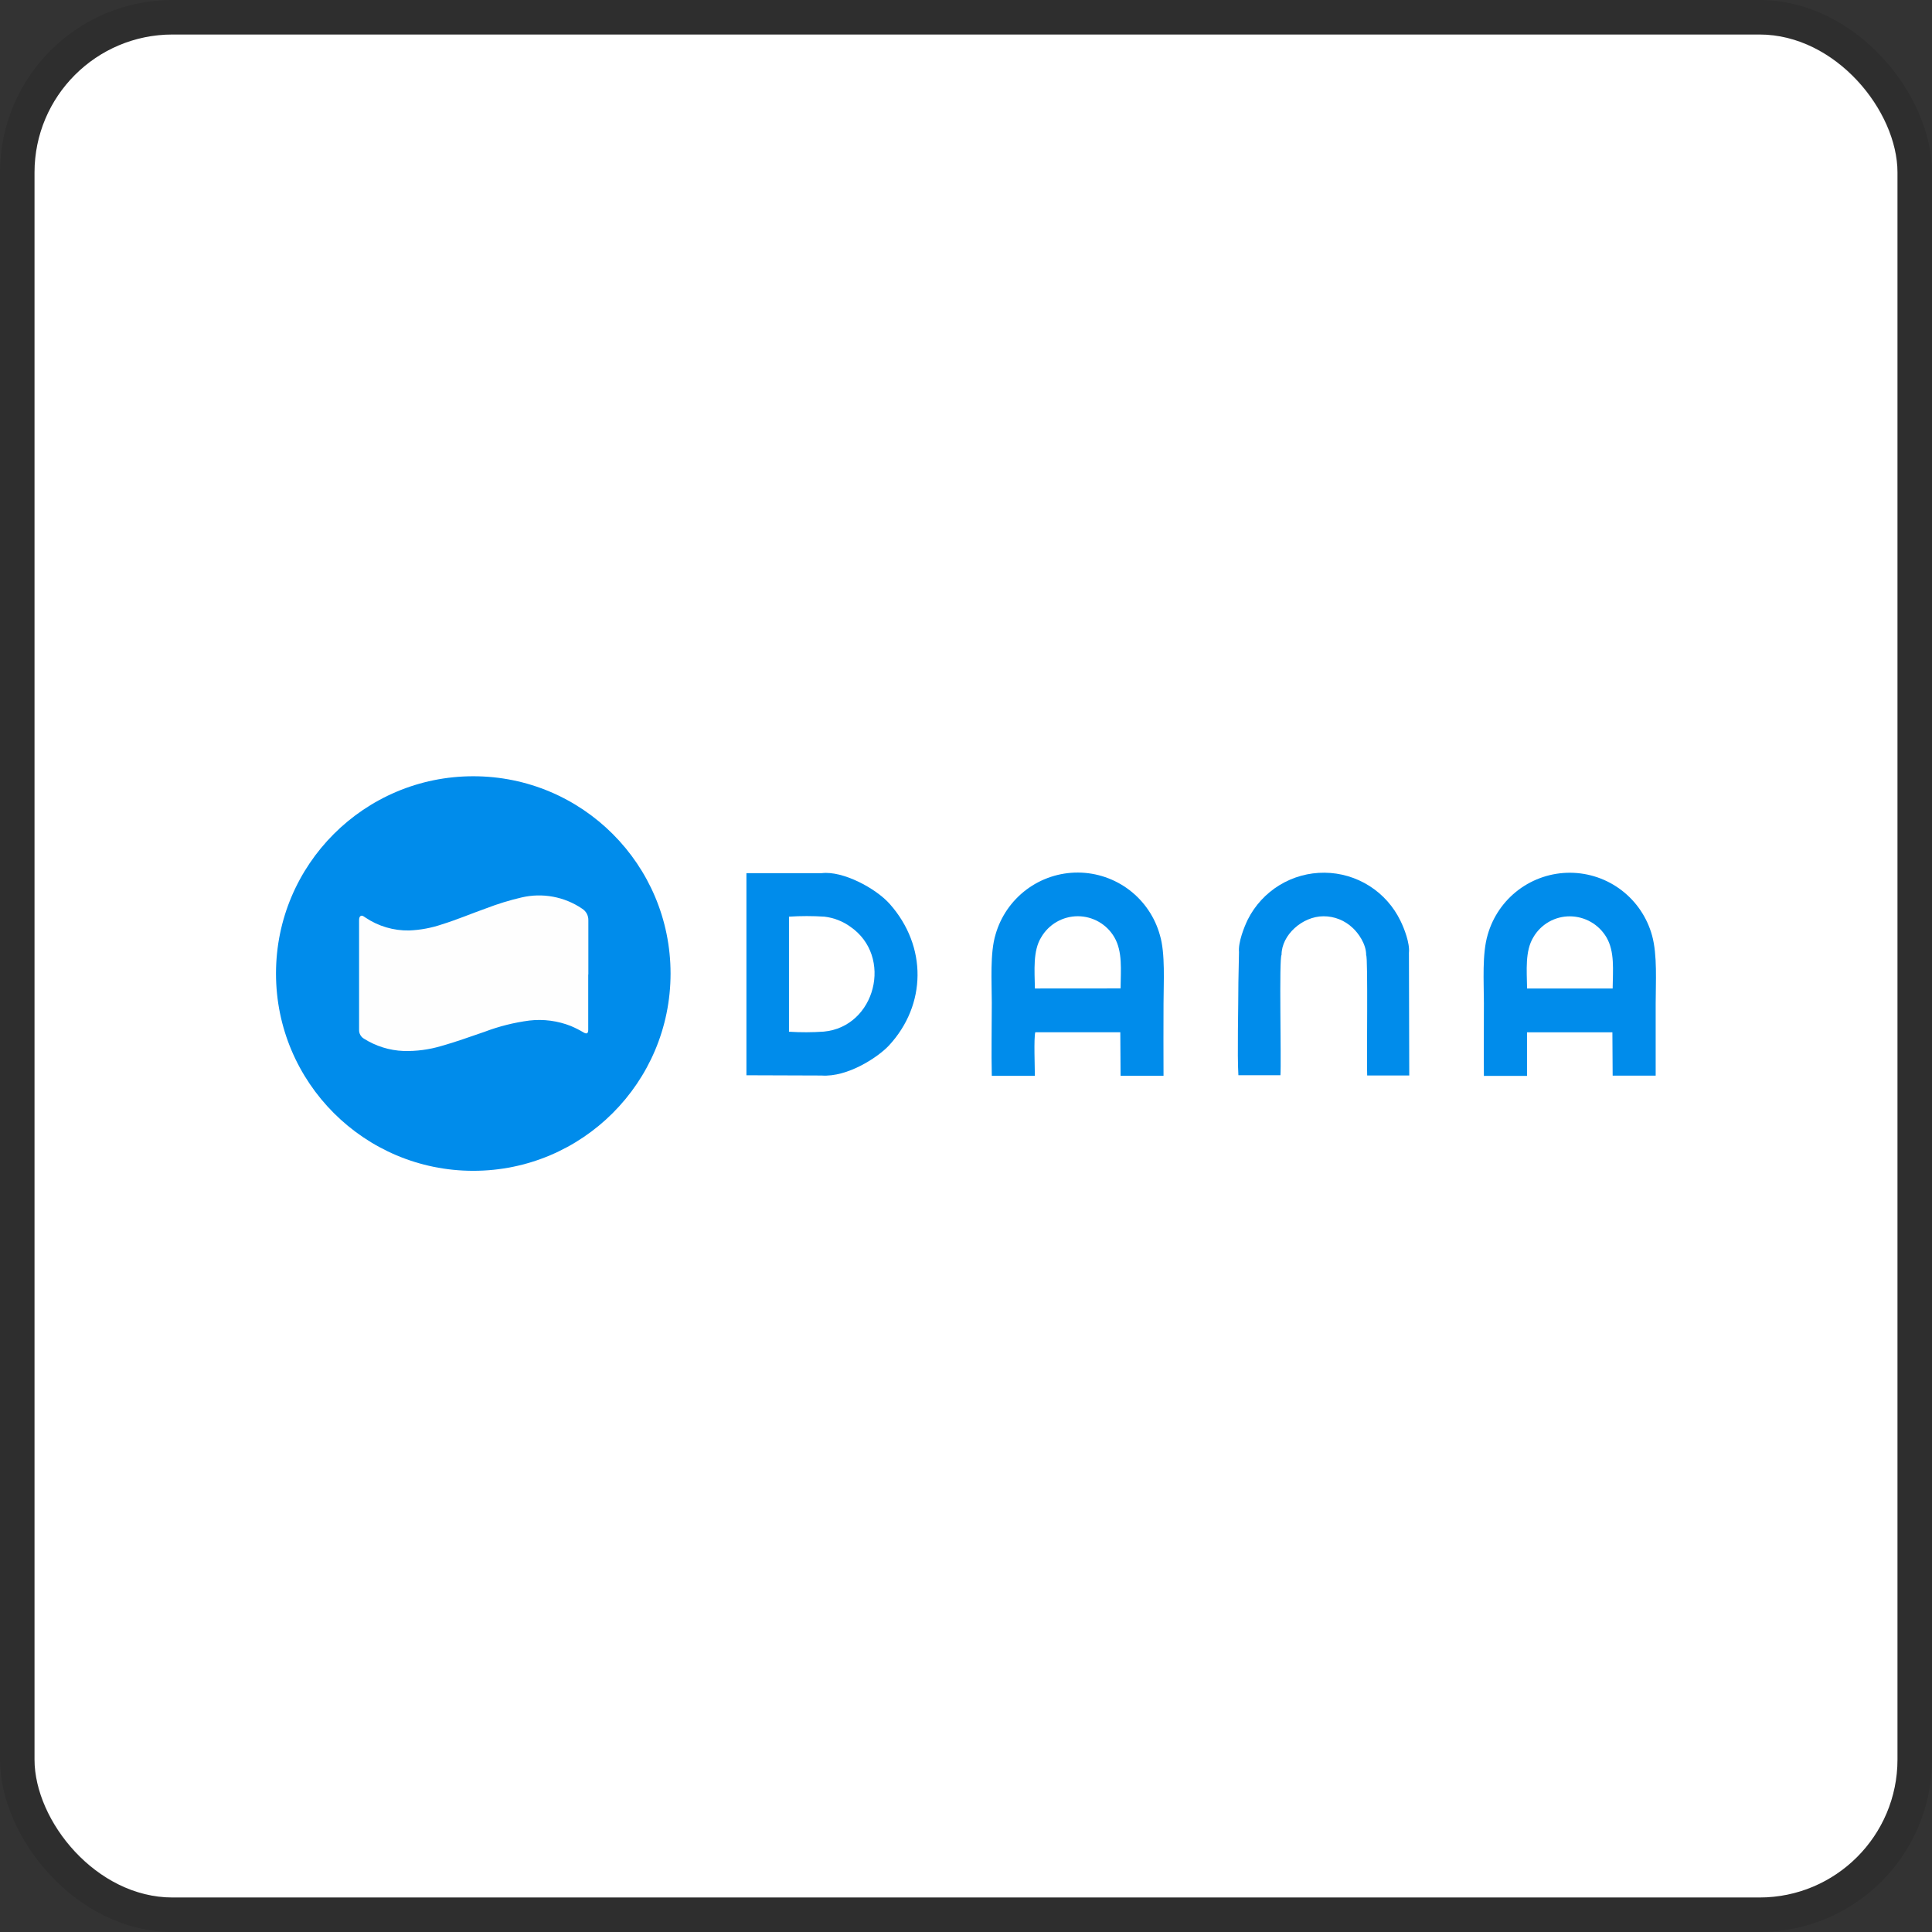
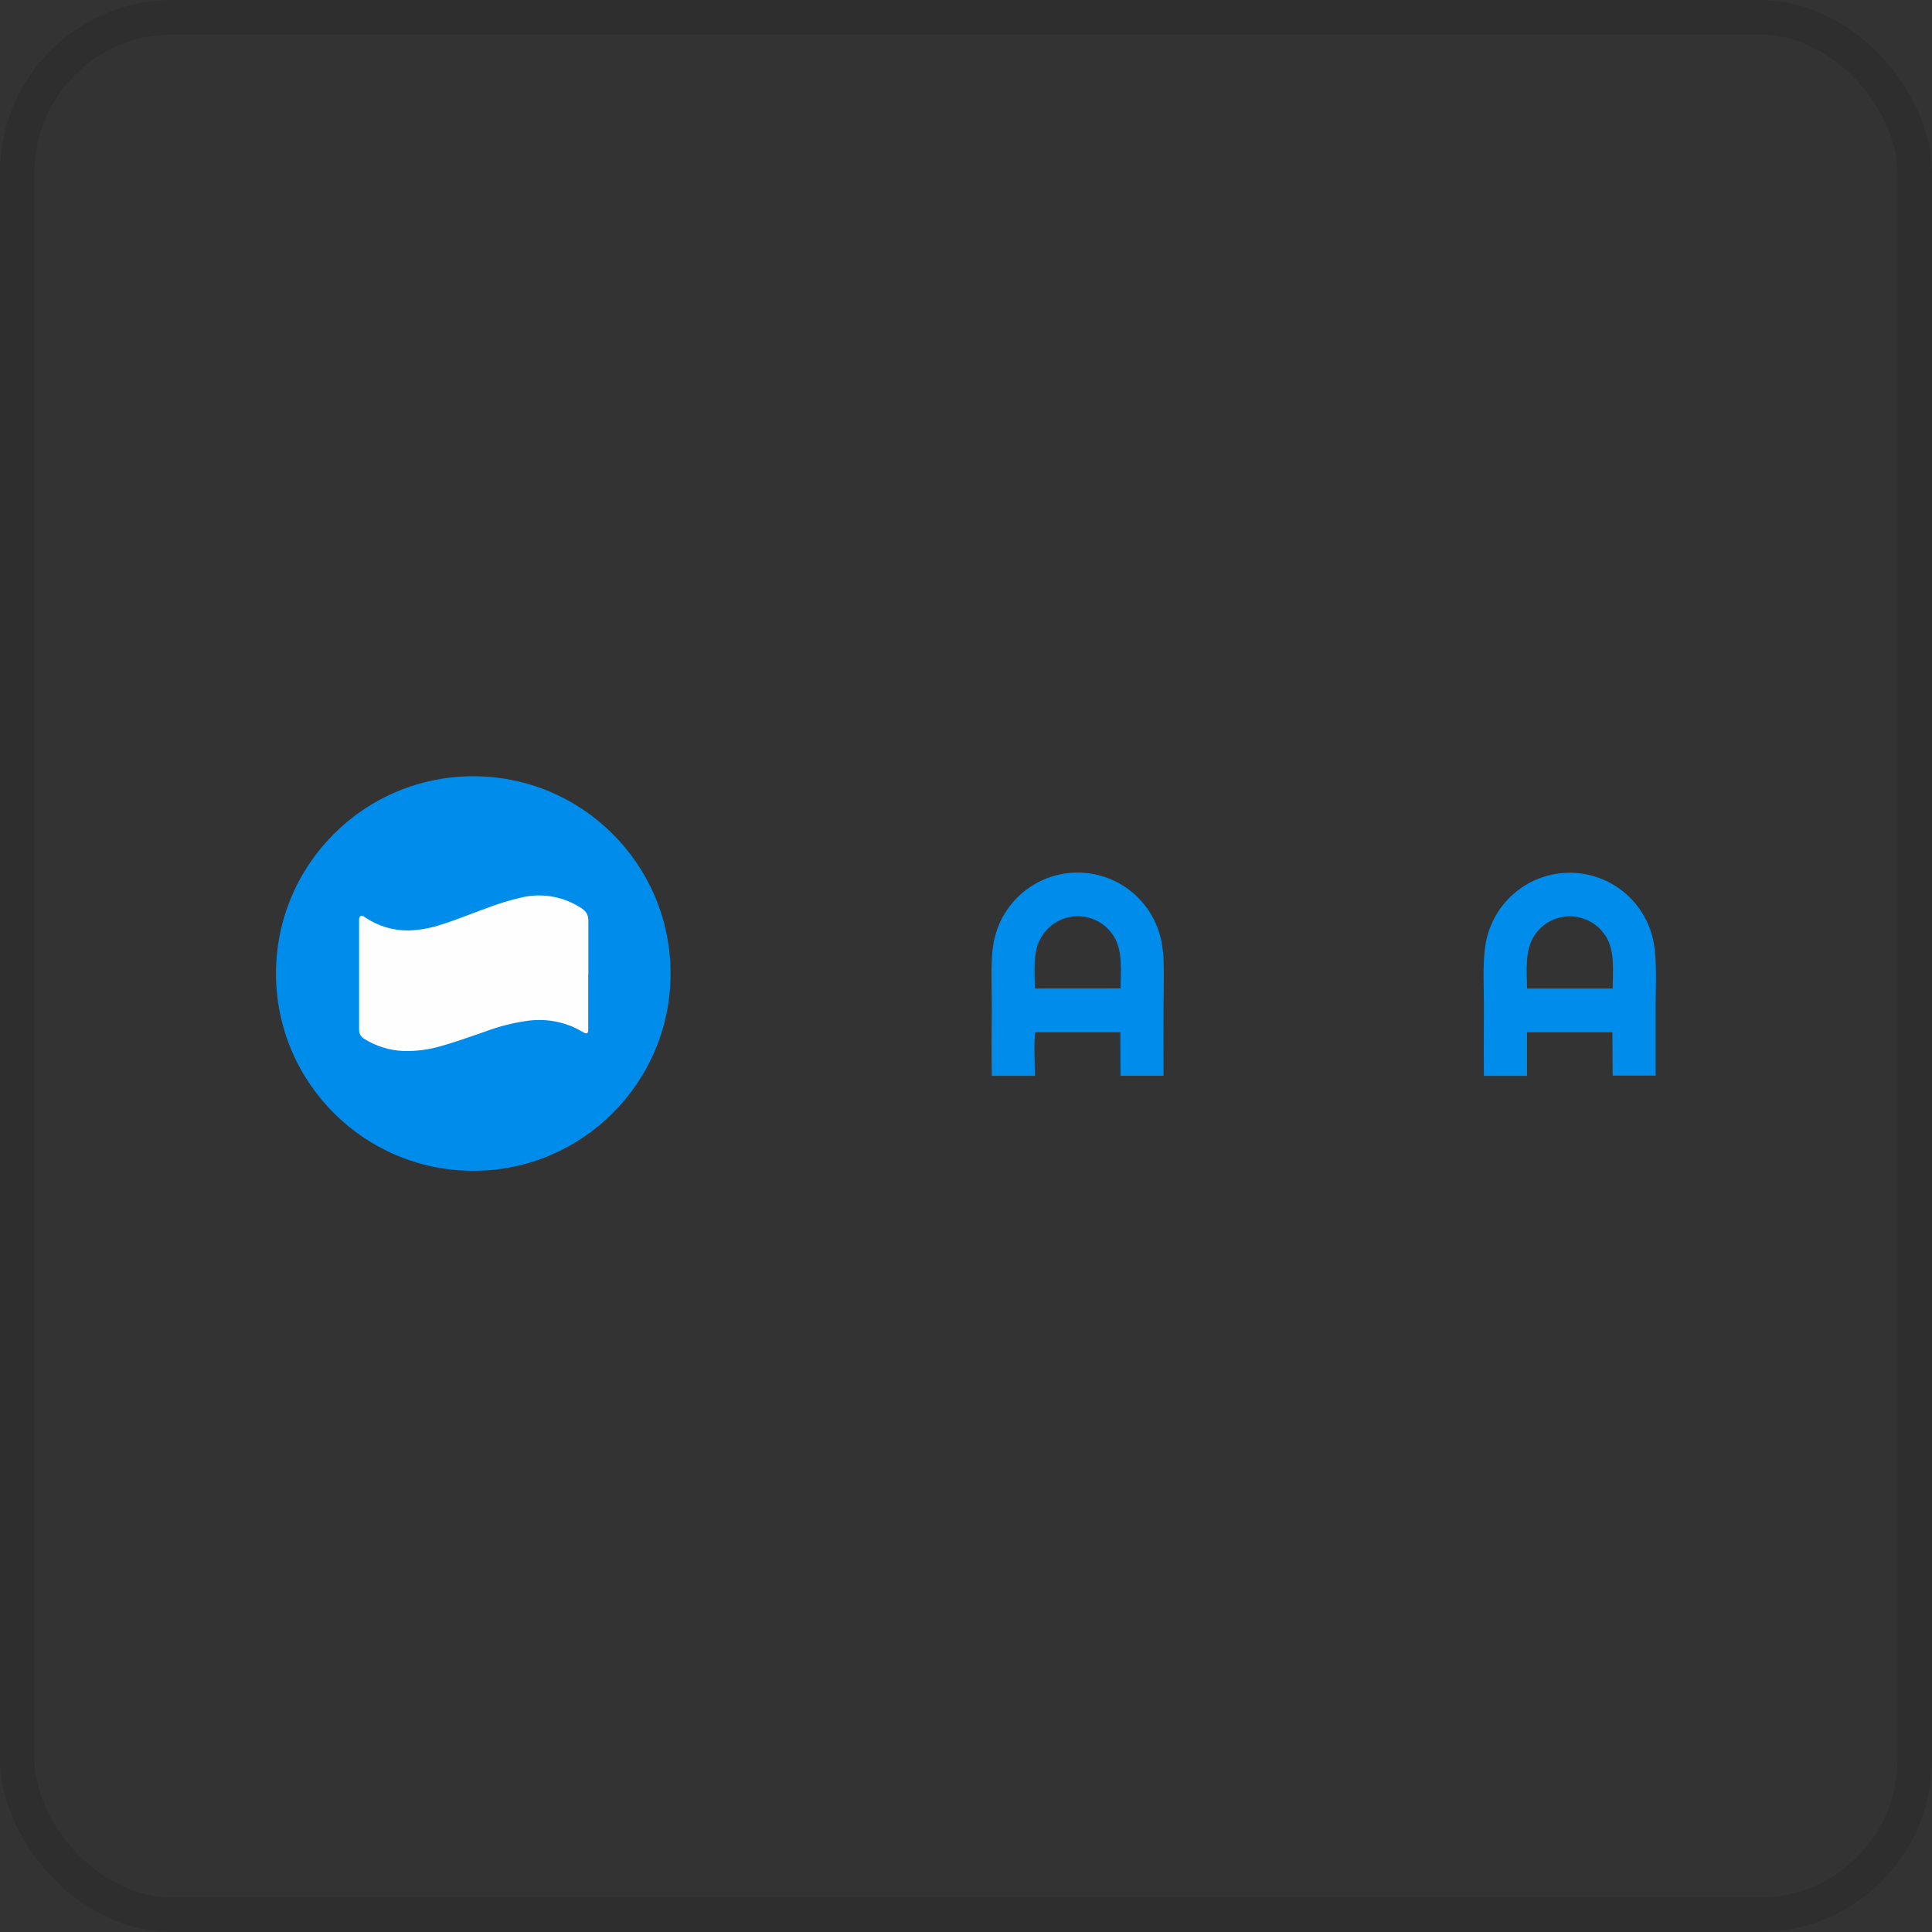
<svg xmlns="http://www.w3.org/2000/svg" width="112" height="112" viewBox="0 0 112 112" fill="none">
  <rect x="0" y="0" width="112" height="112" fill="#333333" stroke="none" />
  <g clip-path="url(#clip0_725_488)">
-     <rect x="2" y="2" width="108" height="108" rx="8" fill="white" />
    <g clip-path="url(#clip1_725_488)">
-       <path fill-rule="evenodd" clip-rule="evenodd" d="M47.623 62.349C49.144 62.458 50.915 61.276 51.539 60.602C53.709 58.255 53.761 54.86 51.577 52.401C50.764 51.486 48.855 50.474 47.646 50.617H43.271V62.334L47.633 62.349H47.623ZM45.738 59.81V53.14C46.423 53.095 47.11 53.095 47.795 53.14C48.334 53.203 48.848 53.402 49.288 53.718C51.801 55.436 50.754 59.53 47.753 59.804C47.082 59.851 46.409 59.853 45.738 59.81Z" fill="#008CEB" />
      <path fill-rule="evenodd" clip-rule="evenodd" d="M86.029 62.37H88.523V59.844H93.472L93.487 62.357H95.981V58.194C95.981 56.937 96.086 55.371 95.772 54.233C95.486 53.193 94.868 52.273 94.012 51.616C93.156 50.959 92.108 50.6 91.028 50.594C89.949 50.589 88.897 50.936 88.033 51.583C87.17 52.231 86.542 53.143 86.245 54.181C85.91 55.304 86.023 56.914 86.023 58.16C86.023 59.568 86.008 60.983 86.023 62.391L86.029 62.37ZM88.526 57.304C88.511 56.257 88.4 55.136 88.892 54.33C89.108 53.959 89.419 53.651 89.792 53.439C90.165 53.227 90.588 53.117 91.018 53.121C91.445 53.125 91.864 53.239 92.234 53.452C92.604 53.666 92.912 53.972 93.129 54.34C93.615 55.178 93.499 56.225 93.487 57.306L88.526 57.304Z" fill="#008CEB" />
      <path fill-rule="evenodd" clip-rule="evenodd" d="M57.506 62.367H59.992C59.992 61.84 59.925 60.225 60.015 59.842H64.945L64.961 62.365H67.451C67.439 60.967 67.451 59.57 67.451 58.177C67.451 56.983 67.562 55.274 67.242 54.215C66.955 53.175 66.336 52.258 65.479 51.602C64.623 50.947 63.575 50.589 62.497 50.583C61.418 50.578 60.367 50.925 59.504 51.572C58.641 52.219 58.013 53.13 57.715 54.166C57.382 55.255 57.495 56.92 57.495 58.133C57.495 59.532 57.464 60.967 57.495 62.361L57.506 62.367ZM59.994 57.304C59.977 56.257 59.87 55.121 60.362 54.332C60.578 53.962 60.888 53.654 61.259 53.441C61.631 53.228 62.052 53.115 62.481 53.115C62.909 53.115 63.33 53.228 63.702 53.441C64.074 53.654 64.383 53.962 64.599 54.332C65.087 55.17 64.97 56.233 64.961 57.3L59.994 57.304Z" fill="#008CEB" />
-       <path fill-rule="evenodd" clip-rule="evenodd" d="M71.826 55.193L71.791 56.937C71.791 58.403 71.719 61.14 71.791 62.332H74.228C74.285 61.494 74.14 55.544 74.293 55.354C74.293 54.198 75.502 53.121 76.721 53.117C77.354 53.114 77.964 53.357 78.421 53.796C78.731 54.078 79.206 54.724 79.198 55.375C79.311 55.44 79.221 61.658 79.257 62.347H81.696L81.678 55.237C81.738 54.68 81.403 53.819 81.188 53.383C80.787 52.553 80.163 51.852 79.385 51.358C78.607 50.865 77.706 50.599 76.785 50.592C75.864 50.584 74.958 50.834 74.172 51.314C73.386 51.794 72.749 52.485 72.335 53.308C72.126 53.737 71.774 54.621 71.826 55.193Z" fill="#008CEB" />
      <path d="M27.437 67.873C33.753 67.873 38.873 62.753 38.873 56.437C38.873 50.12 33.753 45 27.437 45C21.12 45 16 50.12 16 56.437C16 62.753 21.12 67.873 27.437 67.873Z" fill="#008CEB" />
      <path d="M34.1 56.485V59.704C34.1 59.913 34.011 59.957 33.835 59.855C33.599 59.713 33.354 59.589 33.102 59.482C32.338 59.178 31.512 59.068 30.695 59.161C29.804 59.277 28.93 59.496 28.09 59.815C27.252 60.097 26.431 60.403 25.577 60.64C24.869 60.85 24.133 60.947 23.395 60.927C22.577 60.895 21.782 60.647 21.091 60.208C21.004 60.156 20.933 60.081 20.885 59.992C20.837 59.903 20.813 59.803 20.817 59.702C20.817 57.593 20.817 55.485 20.817 53.377C20.817 53.274 20.817 53.153 20.909 53.1C21.001 53.048 21.095 53.134 21.175 53.186C21.925 53.694 22.814 53.957 23.719 53.94C24.367 53.914 25.007 53.795 25.621 53.586C26.492 53.316 27.334 52.958 28.191 52.654C28.857 52.398 29.541 52.188 30.237 52.026C30.834 51.886 31.453 51.872 32.056 51.983C32.659 52.094 33.233 52.329 33.74 52.673C33.857 52.745 33.952 52.846 34.017 52.966C34.081 53.086 34.112 53.222 34.107 53.358C34.107 54.405 34.107 55.452 34.107 56.499L34.1 56.485Z" fill="#FEFEFE" />
    </g>
  </g>
  <rect x="1" y="1" width="110" height="110" rx="9" stroke="black" stroke-opacity="0.1" stroke-width="2" />
  <defs>
    <clipPath id="clip0_725_488">
      <rect x="2" y="2" width="108" height="108" rx="8" fill="white" />
    </clipPath>
    <clipPath id="clip1_725_488">
      <rect width="80" height="22.873" fill="white" transform="translate(16 45)" />
    </clipPath>
  </defs>
</svg>